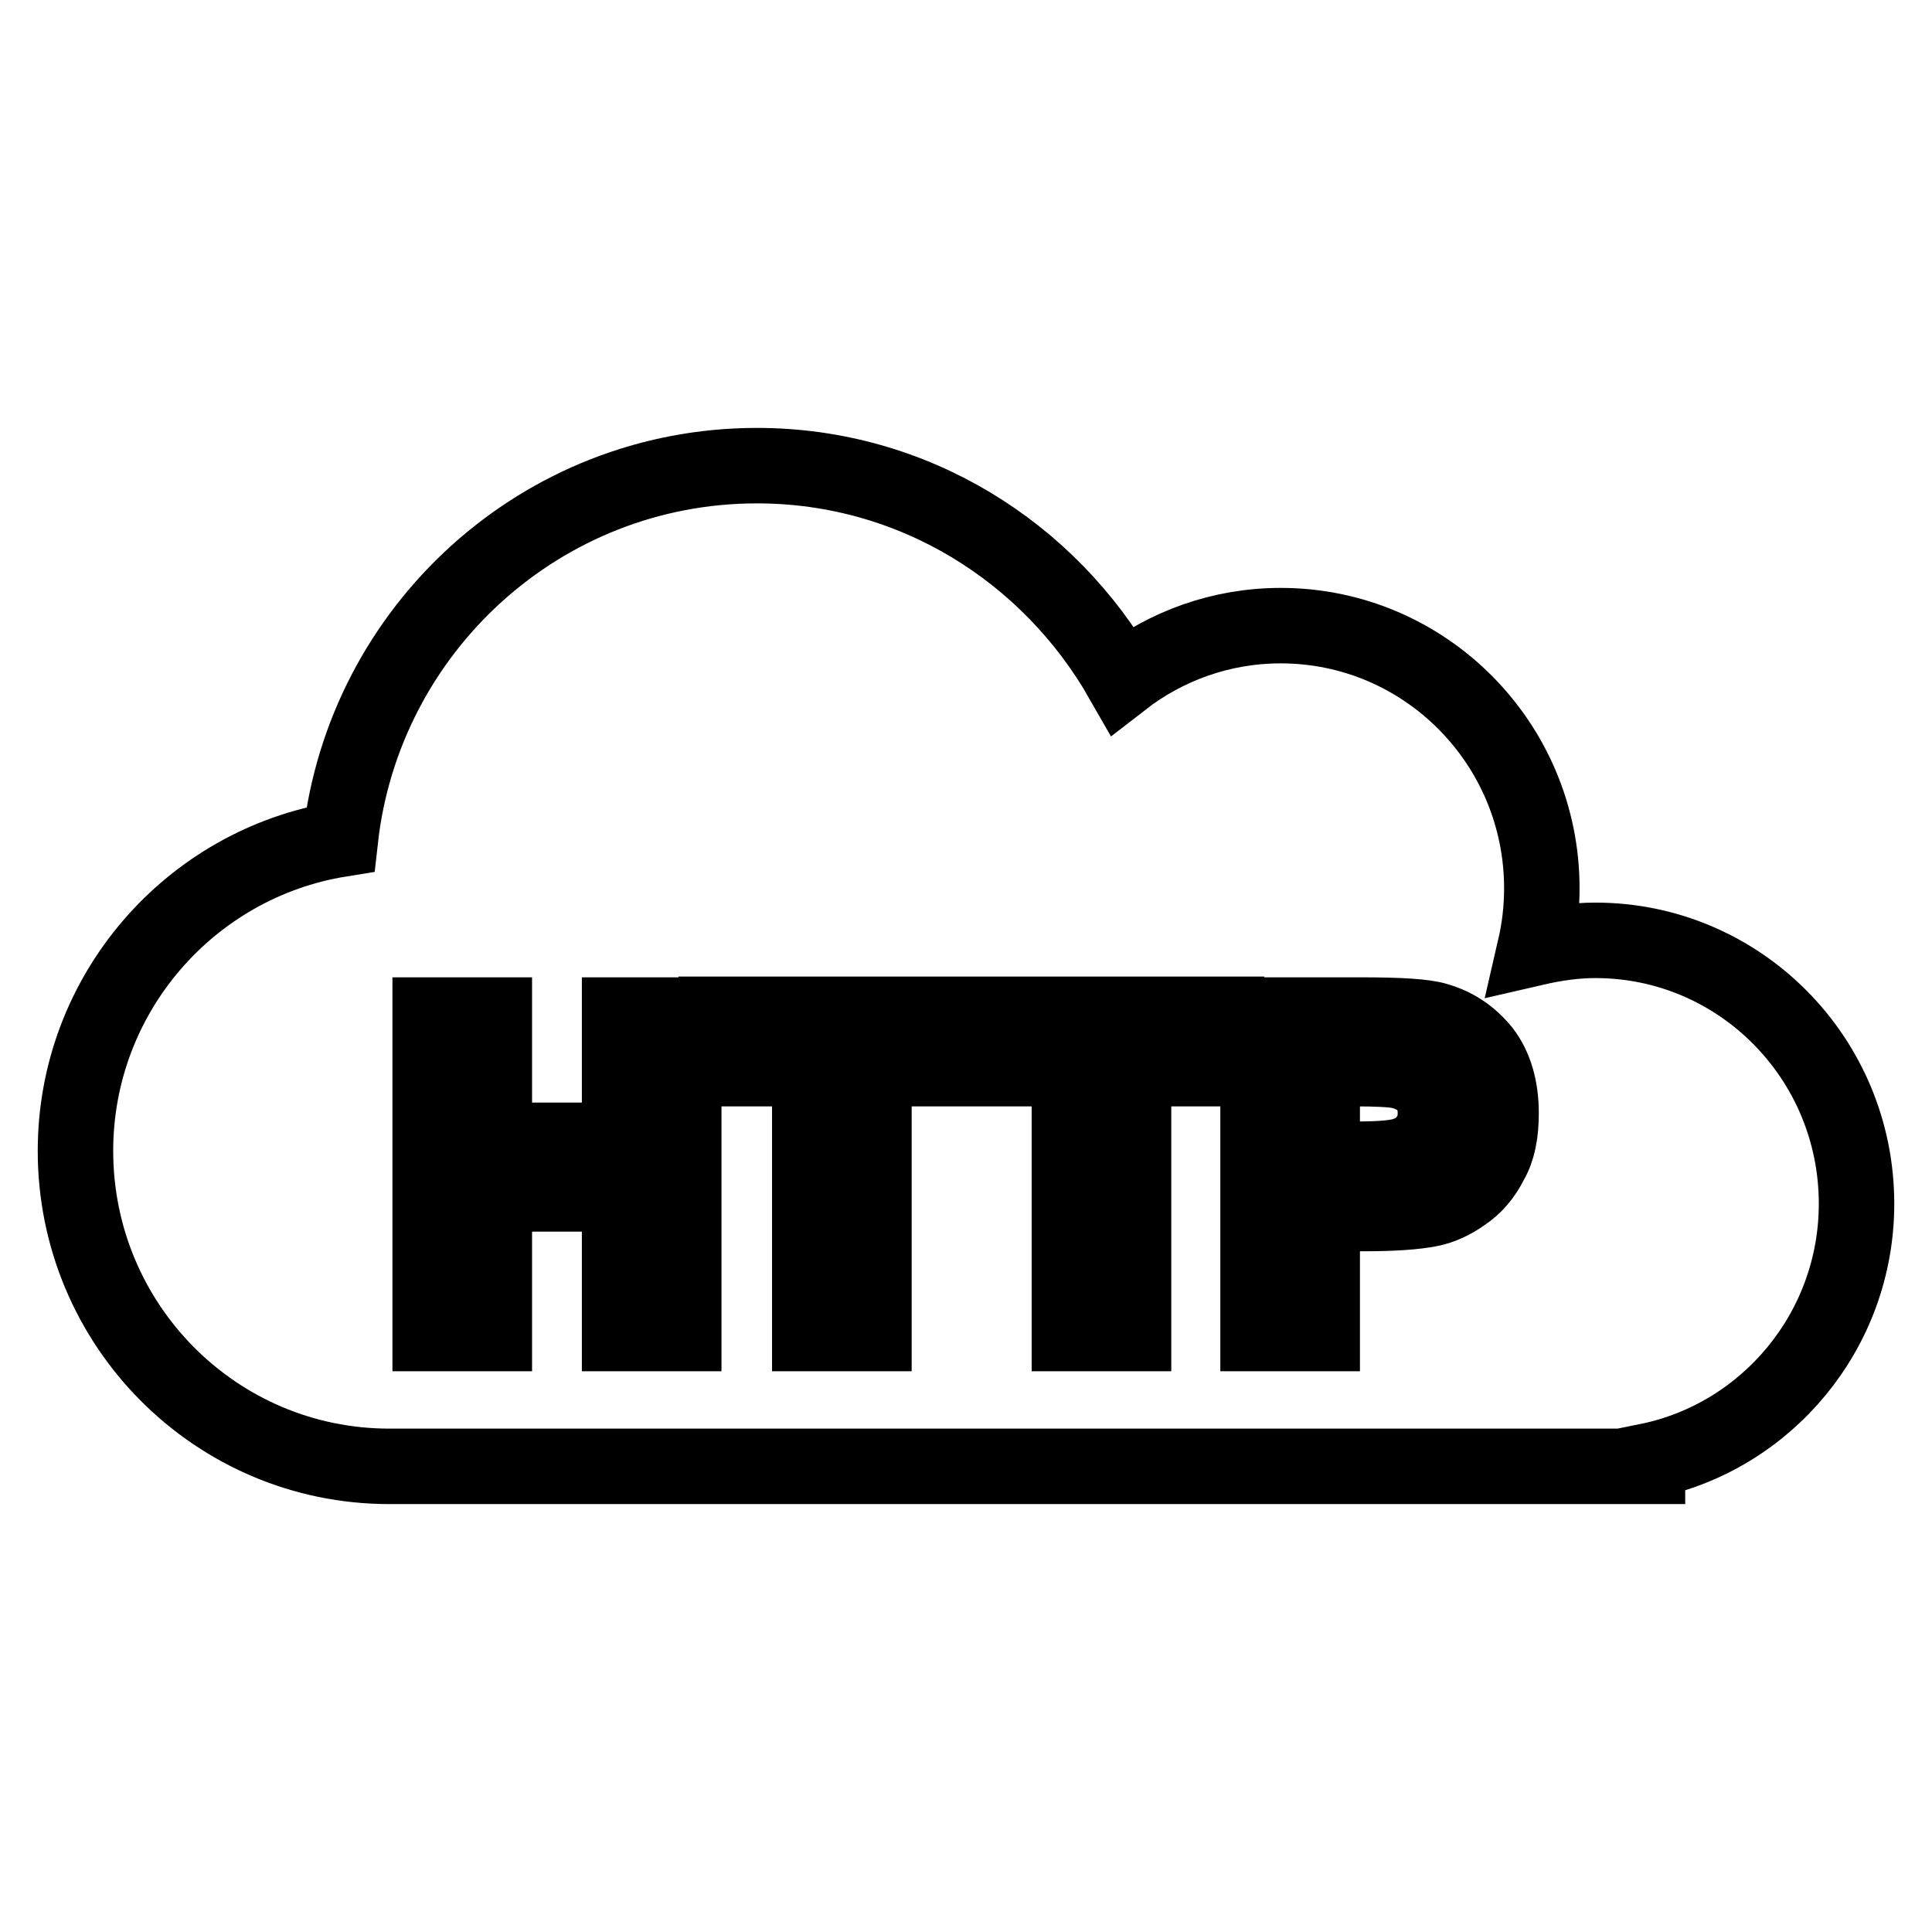
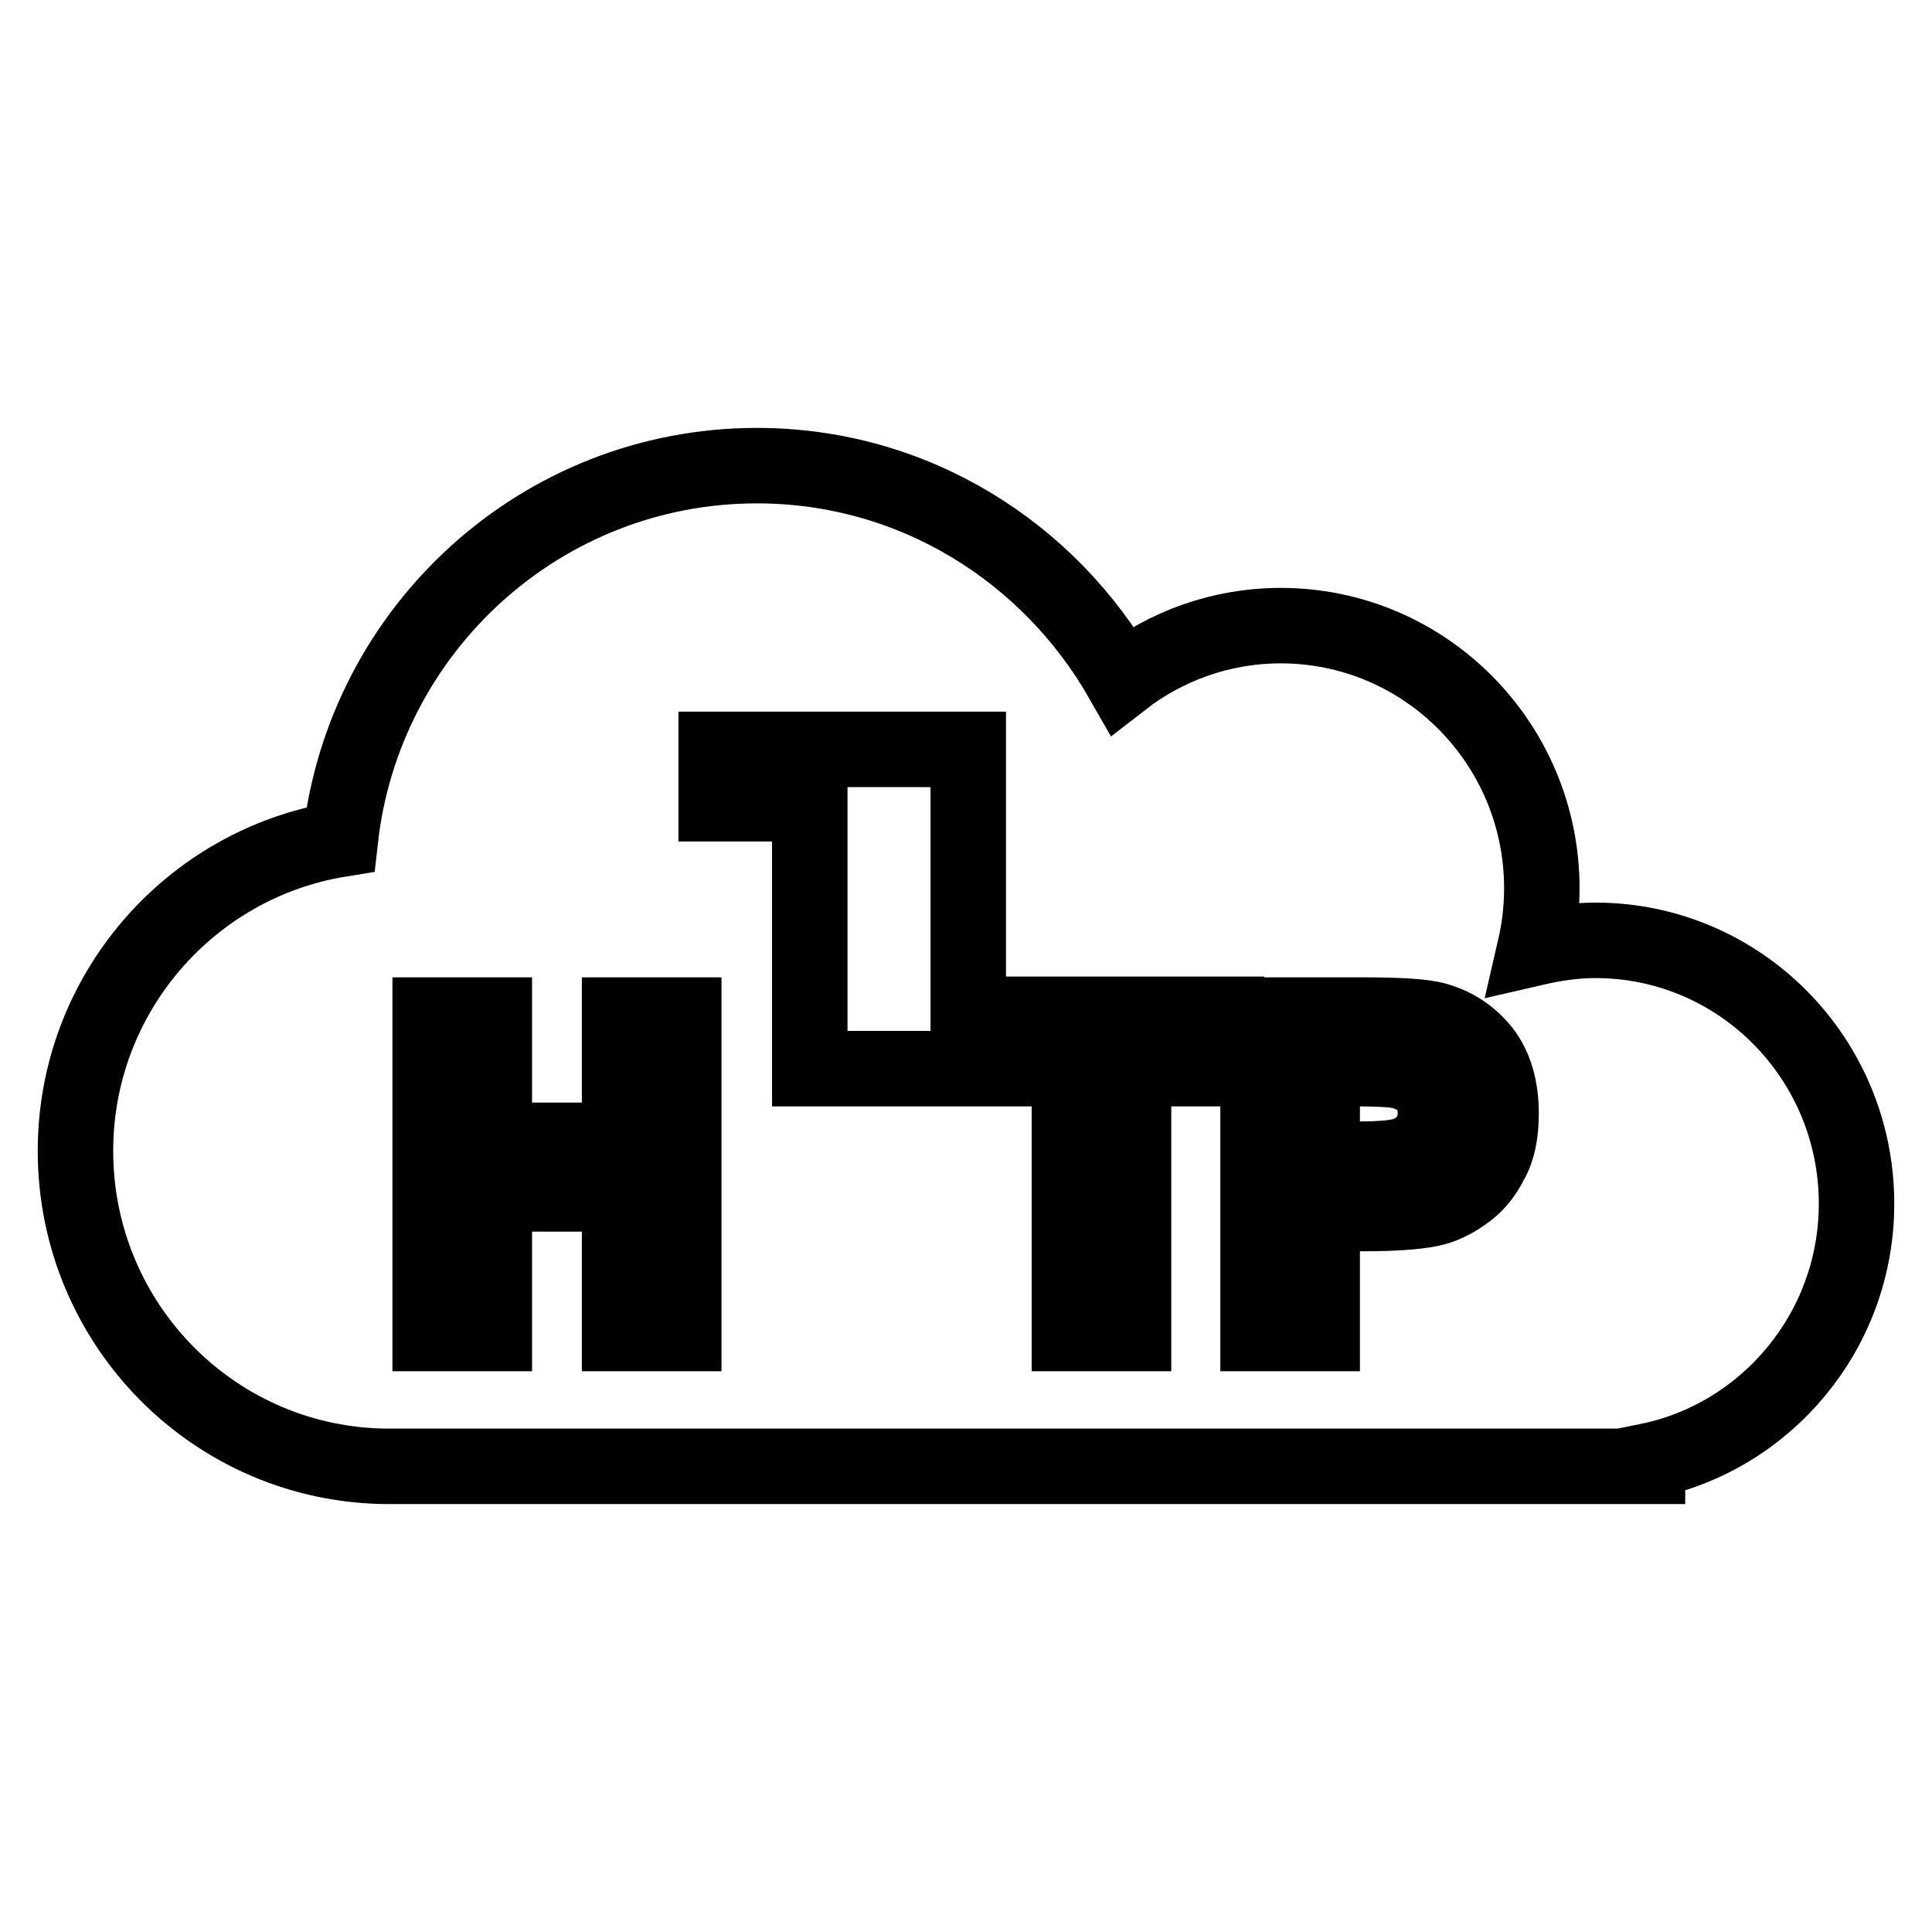
<svg xmlns="http://www.w3.org/2000/svg" version="1.1" x="0px" y="0px" viewBox="0 0 256 256" enable-background="new 0 0 256 256" xml:space="preserve">
  <g>
    <g>
-       <path stroke-width="10" fill-opacity="0" stroke="#000000" d="M185.4,141.9c-1-0.2-3-0.3-6.1-0.3h-4.1v12h4.6c3.3,0,5.6-0.2,6.7-0.7c1.1-0.4,2-1.1,2.7-2.1s1-2,1-3.3c0-1.5-0.4-2.8-1.3-3.8C187.9,142.8,186.8,142.2,185.4,141.9z M211.4,124.6c-2.7,0-5.4,0.4-8,1c0.6-2.6,0.9-5.2,0.9-7.9c0-19.2-15.5-34.8-34.6-34.8c-7.9,0-15.2,2.7-21,7.2C139,73.1,121,61.7,100.3,61.7c-28.6,0-52.1,21.7-55.2,49.5C25.2,114.4,10,131.7,10,152.5c0,23.1,18.6,41.8,41.6,41.8c0,0,0,0,0.1,0l0,0h166.6v-0.7c15.8-3.2,27.7-17.3,27.7-34.1C246,140.2,230.5,124.6,211.4,124.6z M90.6,176.7h-8.5v-18.5H65.5v18.5H57v-42.2h8.5v16.6h16.6v-16.6h8.5V176.7z M128.3,141.6h-12.5v35.1h-8.5v-35.1H94.9v-7.2h33.4L128.3,141.6L128.3,141.6z M162.7,141.6h-12.5v35.1h-8.5v-35.1h-12.5v-7.2h33.4L162.7,141.6L162.7,141.6z M197.5,154c-0.9,1.8-2.1,3.2-3.6,4.2c-1.4,1-2.9,1.7-4.4,2c-2,0.4-4.9,0.6-8.8,0.6h-5.5v15.9h-8.5v-42.2h13.6c5.2,0,8.5,0.2,10.1,0.7c2.4,0.7,4.4,2,6.1,4.1c1.6,2.1,2.4,4.9,2.4,8.2C198.9,150.1,198.5,152.3,197.5,154z" />
+       <path stroke-width="10" fill-opacity="0" stroke="#000000" d="M185.4,141.9c-1-0.2-3-0.3-6.1-0.3h-4.1v12h4.6c3.3,0,5.6-0.2,6.7-0.7c1.1-0.4,2-1.1,2.7-2.1s1-2,1-3.3c0-1.5-0.4-2.8-1.3-3.8C187.9,142.8,186.8,142.2,185.4,141.9z M211.4,124.6c-2.7,0-5.4,0.4-8,1c0.6-2.6,0.9-5.2,0.9-7.9c0-19.2-15.5-34.8-34.6-34.8c-7.9,0-15.2,2.7-21,7.2C139,73.1,121,61.7,100.3,61.7c-28.6,0-52.1,21.7-55.2,49.5C25.2,114.4,10,131.7,10,152.5c0,23.1,18.6,41.8,41.6,41.8c0,0,0,0,0.1,0l0,0h166.6v-0.7c15.8-3.2,27.7-17.3,27.7-34.1C246,140.2,230.5,124.6,211.4,124.6z M90.6,176.7h-8.5v-18.5H65.5v18.5H57v-42.2h8.5v16.6h16.6v-16.6h8.5V176.7z M128.3,141.6h-12.5h-8.5v-35.1H94.9v-7.2h33.4L128.3,141.6L128.3,141.6z M162.7,141.6h-12.5v35.1h-8.5v-35.1h-12.5v-7.2h33.4L162.7,141.6L162.7,141.6z M197.5,154c-0.9,1.8-2.1,3.2-3.6,4.2c-1.4,1-2.9,1.7-4.4,2c-2,0.4-4.9,0.6-8.8,0.6h-5.5v15.9h-8.5v-42.2h13.6c5.2,0,8.5,0.2,10.1,0.7c2.4,0.7,4.4,2,6.1,4.1c1.6,2.1,2.4,4.9,2.4,8.2C198.9,150.1,198.5,152.3,197.5,154z" />
    </g>
  </g>
</svg>